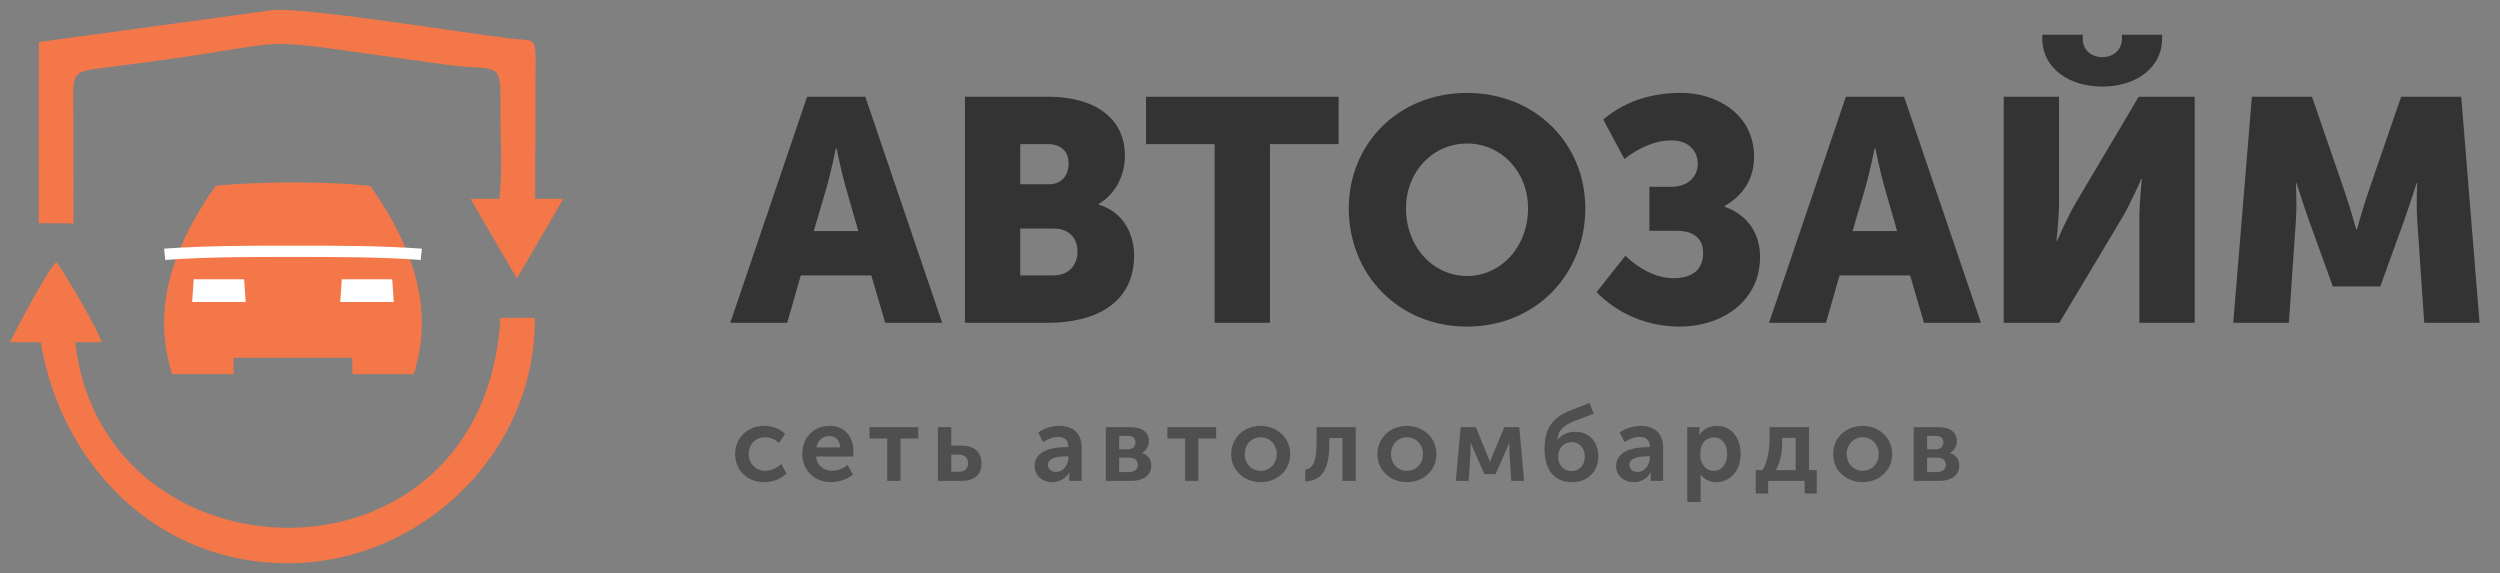
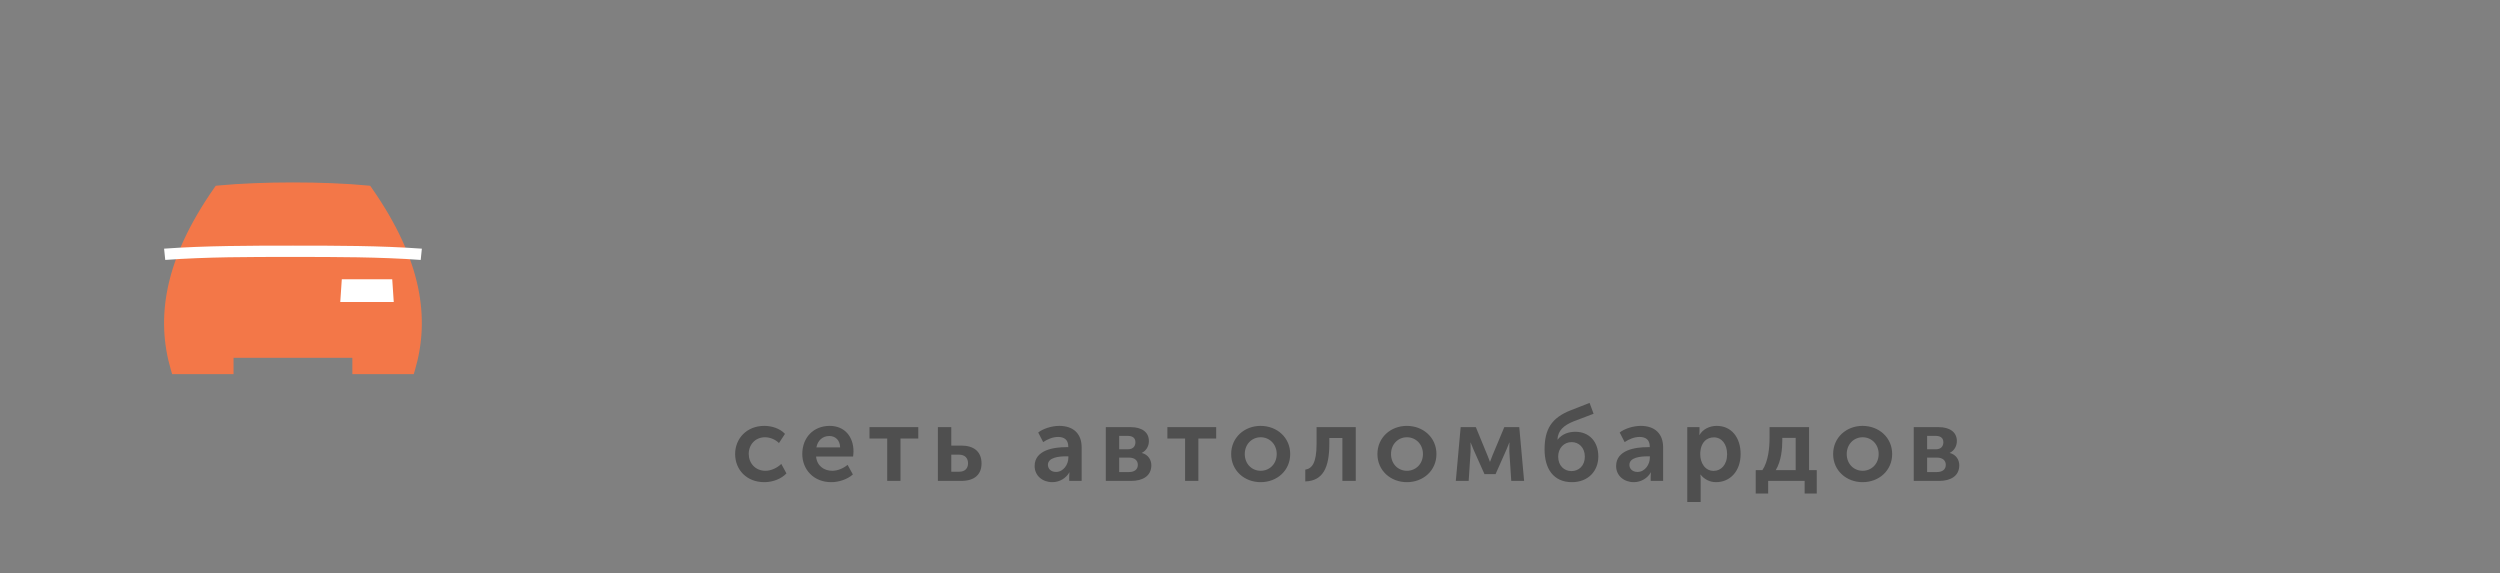
<svg xmlns="http://www.w3.org/2000/svg" width="253" height="58" viewBox="0 0 253 58" fill="none">
  <rect x="0" y="0" width="253" height="58" fill="#808080" stroke="none" />
-   <path d="M73.904 32.667H79.664L81.04 27.867H88.176L89.584 32.667H95.344L87.568 9.787H81.68L73.904 32.667ZM82.352 23.387L83.664 18.939C84.08 17.499 84.592 15.003 84.592 15.003H84.656C84.656 15.003 85.168 17.499 85.584 18.939L86.864 23.387H82.352ZM97.65 32.667H106.066C110.61 32.667 114.77 30.843 114.77 25.851C114.77 23.835 113.81 21.499 111.186 20.699V20.635C112.914 19.643 113.842 17.691 113.842 15.771C113.842 11.835 110.642 9.787 106.066 9.787H97.65V32.667ZM103.25 18.651V14.587H106.034C107.538 14.587 108.146 15.483 108.146 16.539C108.146 17.627 107.538 18.651 106.13 18.651H103.25ZM103.25 27.867V23.131H106.642C108.274 23.131 109.042 24.187 109.042 25.467C109.042 26.747 108.242 27.867 106.61 27.867H103.25ZM122.922 32.667H128.522V14.587H135.466V9.787H115.978V14.587H122.922V32.667ZM136.496 21.083C136.496 27.803 141.552 33.051 148.464 33.051C155.376 33.051 160.432 27.803 160.432 21.083C160.432 14.523 155.376 9.403 148.464 9.403C141.552 9.403 136.496 14.523 136.496 21.083ZM142.288 21.083C142.288 17.339 145.04 14.523 148.464 14.523C151.888 14.523 154.64 17.339 154.64 21.083C154.64 24.987 151.888 27.931 148.464 27.931C145.04 27.931 142.288 24.987 142.288 21.083ZM161.574 29.563C163.782 31.835 166.822 33.051 169.958 33.051C174.31 33.051 178.118 30.459 178.118 26.011C178.118 23.515 176.742 21.691 174.534 20.923V20.859C176.006 19.995 177.51 18.491 177.51 15.867C177.51 11.419 173.542 9.403 170.182 9.403C167.558 9.403 164.774 9.979 162.246 12.091L164.39 16.091C165.958 14.843 167.686 14.203 169.126 14.203C170.822 14.203 171.814 15.195 171.814 16.603C171.814 17.819 170.854 18.907 169.158 18.907H166.918V23.355H169.67C171.526 23.355 172.358 24.251 172.358 25.595C172.358 27.259 171.302 28.155 169.35 28.155C167.43 28.155 165.638 27.003 164.486 25.883L161.574 29.563ZM179.029 32.667H184.789L186.165 27.867H193.301L194.709 32.667H200.469L192.693 9.787H186.805L179.029 32.667ZM187.477 23.387L188.789 18.939C189.205 17.499 189.717 15.003 189.717 15.003H189.781C189.781 15.003 190.293 17.499 190.709 18.939L191.989 23.387H187.477ZM212.759 8.763C215.991 8.763 218.807 7.003 218.807 3.867V3.515H214.743V3.899C214.743 5.211 213.687 5.787 212.759 5.787C211.799 5.787 210.775 5.211 210.775 3.899V3.515H206.679V3.867C206.679 7.003 209.495 8.763 212.759 8.763ZM202.775 32.667H208.407L214.775 22.011C215.671 20.507 216.695 18.107 216.695 18.107H216.759C216.759 18.107 216.503 20.571 216.503 22.011V32.667H222.103V9.787H216.439L210.103 20.475C209.207 21.979 208.183 24.379 208.183 24.379H208.119C208.119 24.379 208.375 21.915 208.375 20.475V9.787H202.775V32.667ZM226.004 32.667H231.636L232.34 22.363C232.468 20.635 232.34 18.523 232.34 18.523H232.404C232.404 18.523 233.172 20.923 233.684 22.363L236.084 28.987H240.884L243.284 22.363C243.796 20.923 244.564 18.523 244.564 18.523H244.628C244.628 18.523 244.5 20.635 244.628 22.363L245.332 32.667H250.932L249.076 9.787H242.996L239.668 19.451C239.156 20.923 238.516 23.227 238.516 23.227H238.452C238.452 23.227 237.812 20.923 237.3 19.451L233.972 9.787H227.892L226.004 32.667Z" fill="#333333" />
  <path d="M74.395 45.947C74.395 47.525 75.547 48.795 77.349 48.795C78.224 48.795 79.077 48.453 79.589 47.909L79.067 46.949C78.661 47.344 78.043 47.643 77.467 47.643C76.421 47.643 75.771 46.853 75.771 45.936C75.771 45.008 76.421 44.251 77.424 44.251C77.957 44.251 78.491 44.496 78.832 44.837L79.44 43.909C78.917 43.344 78.085 43.099 77.349 43.099C75.547 43.099 74.395 44.4 74.395 45.947ZM81.191 45.947C81.191 47.493 82.321 48.795 84.124 48.795C84.903 48.795 85.756 48.507 86.311 48.016L85.777 47.045C85.34 47.397 84.775 47.643 84.22 47.643C83.398 47.643 82.673 47.152 82.588 46.203H86.332C86.353 46.032 86.374 45.851 86.374 45.68C86.374 44.24 85.521 43.099 83.964 43.099C82.332 43.099 81.191 44.272 81.191 45.947ZM82.62 45.275C82.748 44.581 83.239 44.123 83.932 44.123C84.54 44.123 85.009 44.549 85.02 45.275H82.62ZM89.784 48.667H91.128V44.379H92.931V43.227H87.992V44.379H89.784V48.667ZM94.915 48.667H97.272C98.702 48.667 99.331 47.952 99.331 46.896C99.331 45.712 98.563 45.093 97.283 45.093H96.27V43.227H94.915V48.667ZM96.27 47.739V46.011H97.038C97.678 46.011 97.966 46.384 97.966 46.885C97.966 47.376 97.678 47.739 97.059 47.739H96.27ZM104.705 47.163C104.705 48.155 105.516 48.795 106.497 48.795C107.233 48.795 107.884 48.389 108.214 47.813H108.236C108.236 47.813 108.204 47.984 108.204 48.208V48.667H109.462V45.264C109.462 43.888 108.62 43.099 107.201 43.099C106.39 43.099 105.516 43.408 105.068 43.771L105.569 44.741C106.006 44.443 106.55 44.219 107.084 44.219C107.649 44.219 108.108 44.464 108.108 45.179V45.253H107.873C106.668 45.253 104.705 45.531 104.705 47.163ZM106.049 47.045C106.049 46.277 107.201 46.181 107.884 46.181H108.118V46.331C108.118 46.992 107.628 47.76 106.87 47.76C106.326 47.76 106.049 47.408 106.049 47.045ZM111.907 48.667H114.488C115.629 48.667 116.515 48.176 116.515 47.088C116.515 46.544 116.205 46.011 115.555 45.84V45.829C116.013 45.605 116.269 45.136 116.269 44.635C116.269 43.717 115.533 43.227 114.435 43.227H111.907V48.667ZM113.261 45.467V44.112H114.125C114.659 44.112 114.904 44.357 114.904 44.752C114.904 45.168 114.659 45.467 114.147 45.467H113.261ZM113.261 47.771V46.309H114.253C114.84 46.309 115.149 46.608 115.149 47.045C115.149 47.461 114.861 47.771 114.253 47.771H113.261ZM119.93 48.667H121.274V44.379H123.077V43.227H118.138V44.379H119.93V48.667ZM124.595 45.947C124.595 47.621 125.928 48.795 127.581 48.795C129.235 48.795 130.568 47.621 130.568 45.947C130.568 44.283 129.235 43.099 127.571 43.099C125.928 43.099 124.595 44.283 124.595 45.947ZM125.971 45.947C125.971 44.944 126.696 44.251 127.581 44.251C128.467 44.251 129.203 44.944 129.203 45.947C129.203 46.96 128.467 47.643 127.581 47.643C126.696 47.643 125.971 46.96 125.971 45.947ZM132.095 48.72C133.897 48.667 134.527 47.301 134.527 44.933V44.325H135.849V48.667H137.204V43.227H133.236V44.933C133.236 46.864 132.767 47.429 132.095 47.525V48.72ZM139.395 45.947C139.395 47.621 140.728 48.795 142.381 48.795C144.035 48.795 145.368 47.621 145.368 45.947C145.368 44.283 144.035 43.099 142.371 43.099C140.728 43.099 139.395 44.283 139.395 45.947ZM140.771 45.947C140.771 44.944 141.496 44.251 142.381 44.251C143.267 44.251 144.003 44.944 144.003 45.947C144.003 46.96 143.267 47.643 142.381 47.643C141.496 47.643 140.771 46.96 140.771 45.947ZM147.328 48.667H148.63L148.822 45.723C148.843 45.36 148.811 44.795 148.811 44.795H148.832C148.832 44.795 149.014 45.221 149.163 45.595L150.23 47.984H151.35L152.416 45.584C152.587 45.2 152.736 44.795 152.736 44.795H152.758C152.758 44.795 152.736 45.36 152.747 45.723L152.939 48.667H154.24L153.75 43.227H152.235L151.062 46.032C150.944 46.341 150.795 46.725 150.795 46.725H150.774C150.774 46.725 150.635 46.331 150.507 46.032L149.355 43.227H147.819L147.328 48.667ZM156.311 45.488C156.311 47.419 157.197 48.795 159.085 48.795C160.695 48.795 161.751 47.696 161.751 46.192C161.751 44.688 160.823 43.696 159.426 43.696C158.797 43.696 158.114 43.888 157.634 44.485H157.613C157.666 43.547 158.274 43.045 159.202 42.661L161.271 41.872L160.866 40.773L158.989 41.509C157.005 42.277 156.311 43.44 156.311 45.488ZM157.687 46.203C157.687 45.349 158.274 44.741 159.053 44.741C159.778 44.741 160.386 45.296 160.386 46.213C160.386 47.131 159.778 47.675 159.031 47.675C158.295 47.675 157.687 47.131 157.687 46.203ZM163.551 47.163C163.551 48.155 164.362 48.795 165.343 48.795C166.079 48.795 166.73 48.389 167.06 47.813H167.082C167.082 47.813 167.05 47.984 167.05 48.208V48.667H168.308V45.264C168.308 43.888 167.466 43.099 166.047 43.099C165.236 43.099 164.362 43.408 163.914 43.771L164.415 44.741C164.852 44.443 165.396 44.219 165.93 44.219C166.495 44.219 166.954 44.464 166.954 45.179V45.253H166.719C165.514 45.253 163.551 45.531 163.551 47.163ZM164.895 47.045C164.895 46.277 166.047 46.181 166.73 46.181H166.964V46.331C166.964 46.992 166.474 47.76 165.716 47.76C165.172 47.76 164.895 47.408 164.895 47.045ZM170.752 50.8H172.107V48.496C172.107 48.219 172.075 48.027 172.075 48.027H172.096C172.48 48.517 173.046 48.795 173.664 48.795C175.094 48.795 176.15 47.675 176.15 45.947C176.15 44.261 175.211 43.099 173.739 43.099C173.003 43.099 172.342 43.429 171.99 44.016H171.968C171.968 44.016 171.99 43.835 171.99 43.632V43.227H170.752V50.8ZM172.064 45.979C172.064 44.773 172.726 44.261 173.44 44.261C174.23 44.261 174.784 44.933 174.784 45.968C174.784 47.045 174.166 47.653 173.419 47.653C172.534 47.653 172.064 46.821 172.064 45.979ZM179.707 47.579C180.272 46.64 180.368 45.392 180.368 44.571V44.315H181.723V47.579H179.707ZM177.68 47.579V49.947H178.939V48.667H182.63V49.947H183.856V47.579H183.078V43.227H179.078V44.357C179.078 45.296 178.95 46.704 178.352 47.579H177.68ZM185.513 45.947C185.513 47.621 186.847 48.795 188.5 48.795C190.153 48.795 191.487 47.621 191.487 45.947C191.487 44.283 190.153 43.099 188.489 43.099C186.847 43.099 185.513 44.283 185.513 45.947ZM186.889 45.947C186.889 44.944 187.615 44.251 188.5 44.251C189.385 44.251 190.121 44.944 190.121 45.947C190.121 46.96 189.385 47.643 188.5 47.643C187.615 47.643 186.889 46.96 186.889 45.947ZM193.671 48.667H196.252C197.394 48.667 198.279 48.176 198.279 47.088C198.279 46.544 197.97 46.011 197.319 45.84V45.829C197.778 45.605 198.034 45.136 198.034 44.635C198.034 43.717 197.298 43.227 196.199 43.227H193.671V48.667ZM195.026 45.467V44.112H195.89C196.423 44.112 196.668 44.357 196.668 44.752C196.668 45.168 196.423 45.467 195.911 45.467H195.026ZM195.026 47.771V46.309H196.018C196.604 46.309 196.914 46.608 196.914 47.045C196.914 47.461 196.626 47.771 196.018 47.771H195.026Z" fill="#4F4F4F" />
-   <path fill-rule="evenodd" clip-rule="evenodd" d="M54.158 20.127L57.006 20.127L52.313 28.184L47.611 20.127L50.528 20.127C50.883 17.551 50.613 13.562 50.645 10.841C50.703 5.92 50.456 7.26 45.227 6.554C21.945 3.407 33.434 4.05 10.873 6.81C6.835 7.304 7.437 7.17 7.436 12.742C7.438 16.032 7.436 19.323 7.435 22.614L3.915 22.584L3.935 4.255L27.562 1.029C30.753 0.678 47.482 3.422 51.762 3.908C53.998 4.16 54.134 3.757 54.207 5.876L54.158 19.558" fill="#F37748" />
-   <path fill-rule="evenodd" clip-rule="evenodd" d="M54.118 32.172C54.27 45.366 43.331 56.227 30.572 56.957C16.866 57.742 6.368 47.813 4.111 34.628C2.556 34.628 2.167 34.628 1 34.628C1.858 32.933 4.579 27.73 5.699 26.498C6.508 27.556 9.94 33.381 10.291 34.628L7.623 34.628C10.347 59.492 48.987 60.675 50.652 32.161L54.118 32.172Z" fill="#F37748" />
  <path d="M29.648 19.606C-8.562 19.604 69.117 19.607 29.648 19.606V19.606ZM35.659 36.211L23.634 36.21L23.634 37.864L17.421 37.864L17.299 37.451C16.538 34.865 16.348 32.087 16.999 29.027C17.644 25.993 19.116 22.685 21.681 19.017L21.834 18.799L22.1 18.773C24.284 18.566 26.973 18.462 29.648 18.462C32.323 18.462 35.013 18.566 37.196 18.774L37.462 18.799L37.615 19.017C40.179 22.686 41.65 25.994 42.295 29.028C42.945 32.088 42.754 34.866 41.993 37.452L41.871 37.865L41.441 37.865L36.235 37.864L35.659 37.864L35.659 37.292L35.659 36.211Z" fill="#F37748" />
  <path d="M16.606 25.164C18.679 25.013 20.864 24.937 23.083 24.898C25.394 24.858 27.541 24.858 29.649 24.858C33.991 24.858 38.493 24.858 42.692 25.165L42.575 26.305C38.437 26.002 33.963 26.002 29.649 26.002C27.428 26.002 25.167 26.001 23.11 26.037C20.961 26.075 18.817 26.151 16.722 26.304L16.606 25.164Z" fill="white" />
-   <path fill-rule="evenodd" clip-rule="evenodd" d="M19.601 28.263L24.706 28.263L24.859 30.563L19.447 30.562L19.601 28.263Z" fill="white" />
  <path fill-rule="evenodd" clip-rule="evenodd" d="M39.694 28.264L34.59 28.264L34.435 30.563L39.848 30.563L39.694 28.264Z" fill="white" />
</svg>